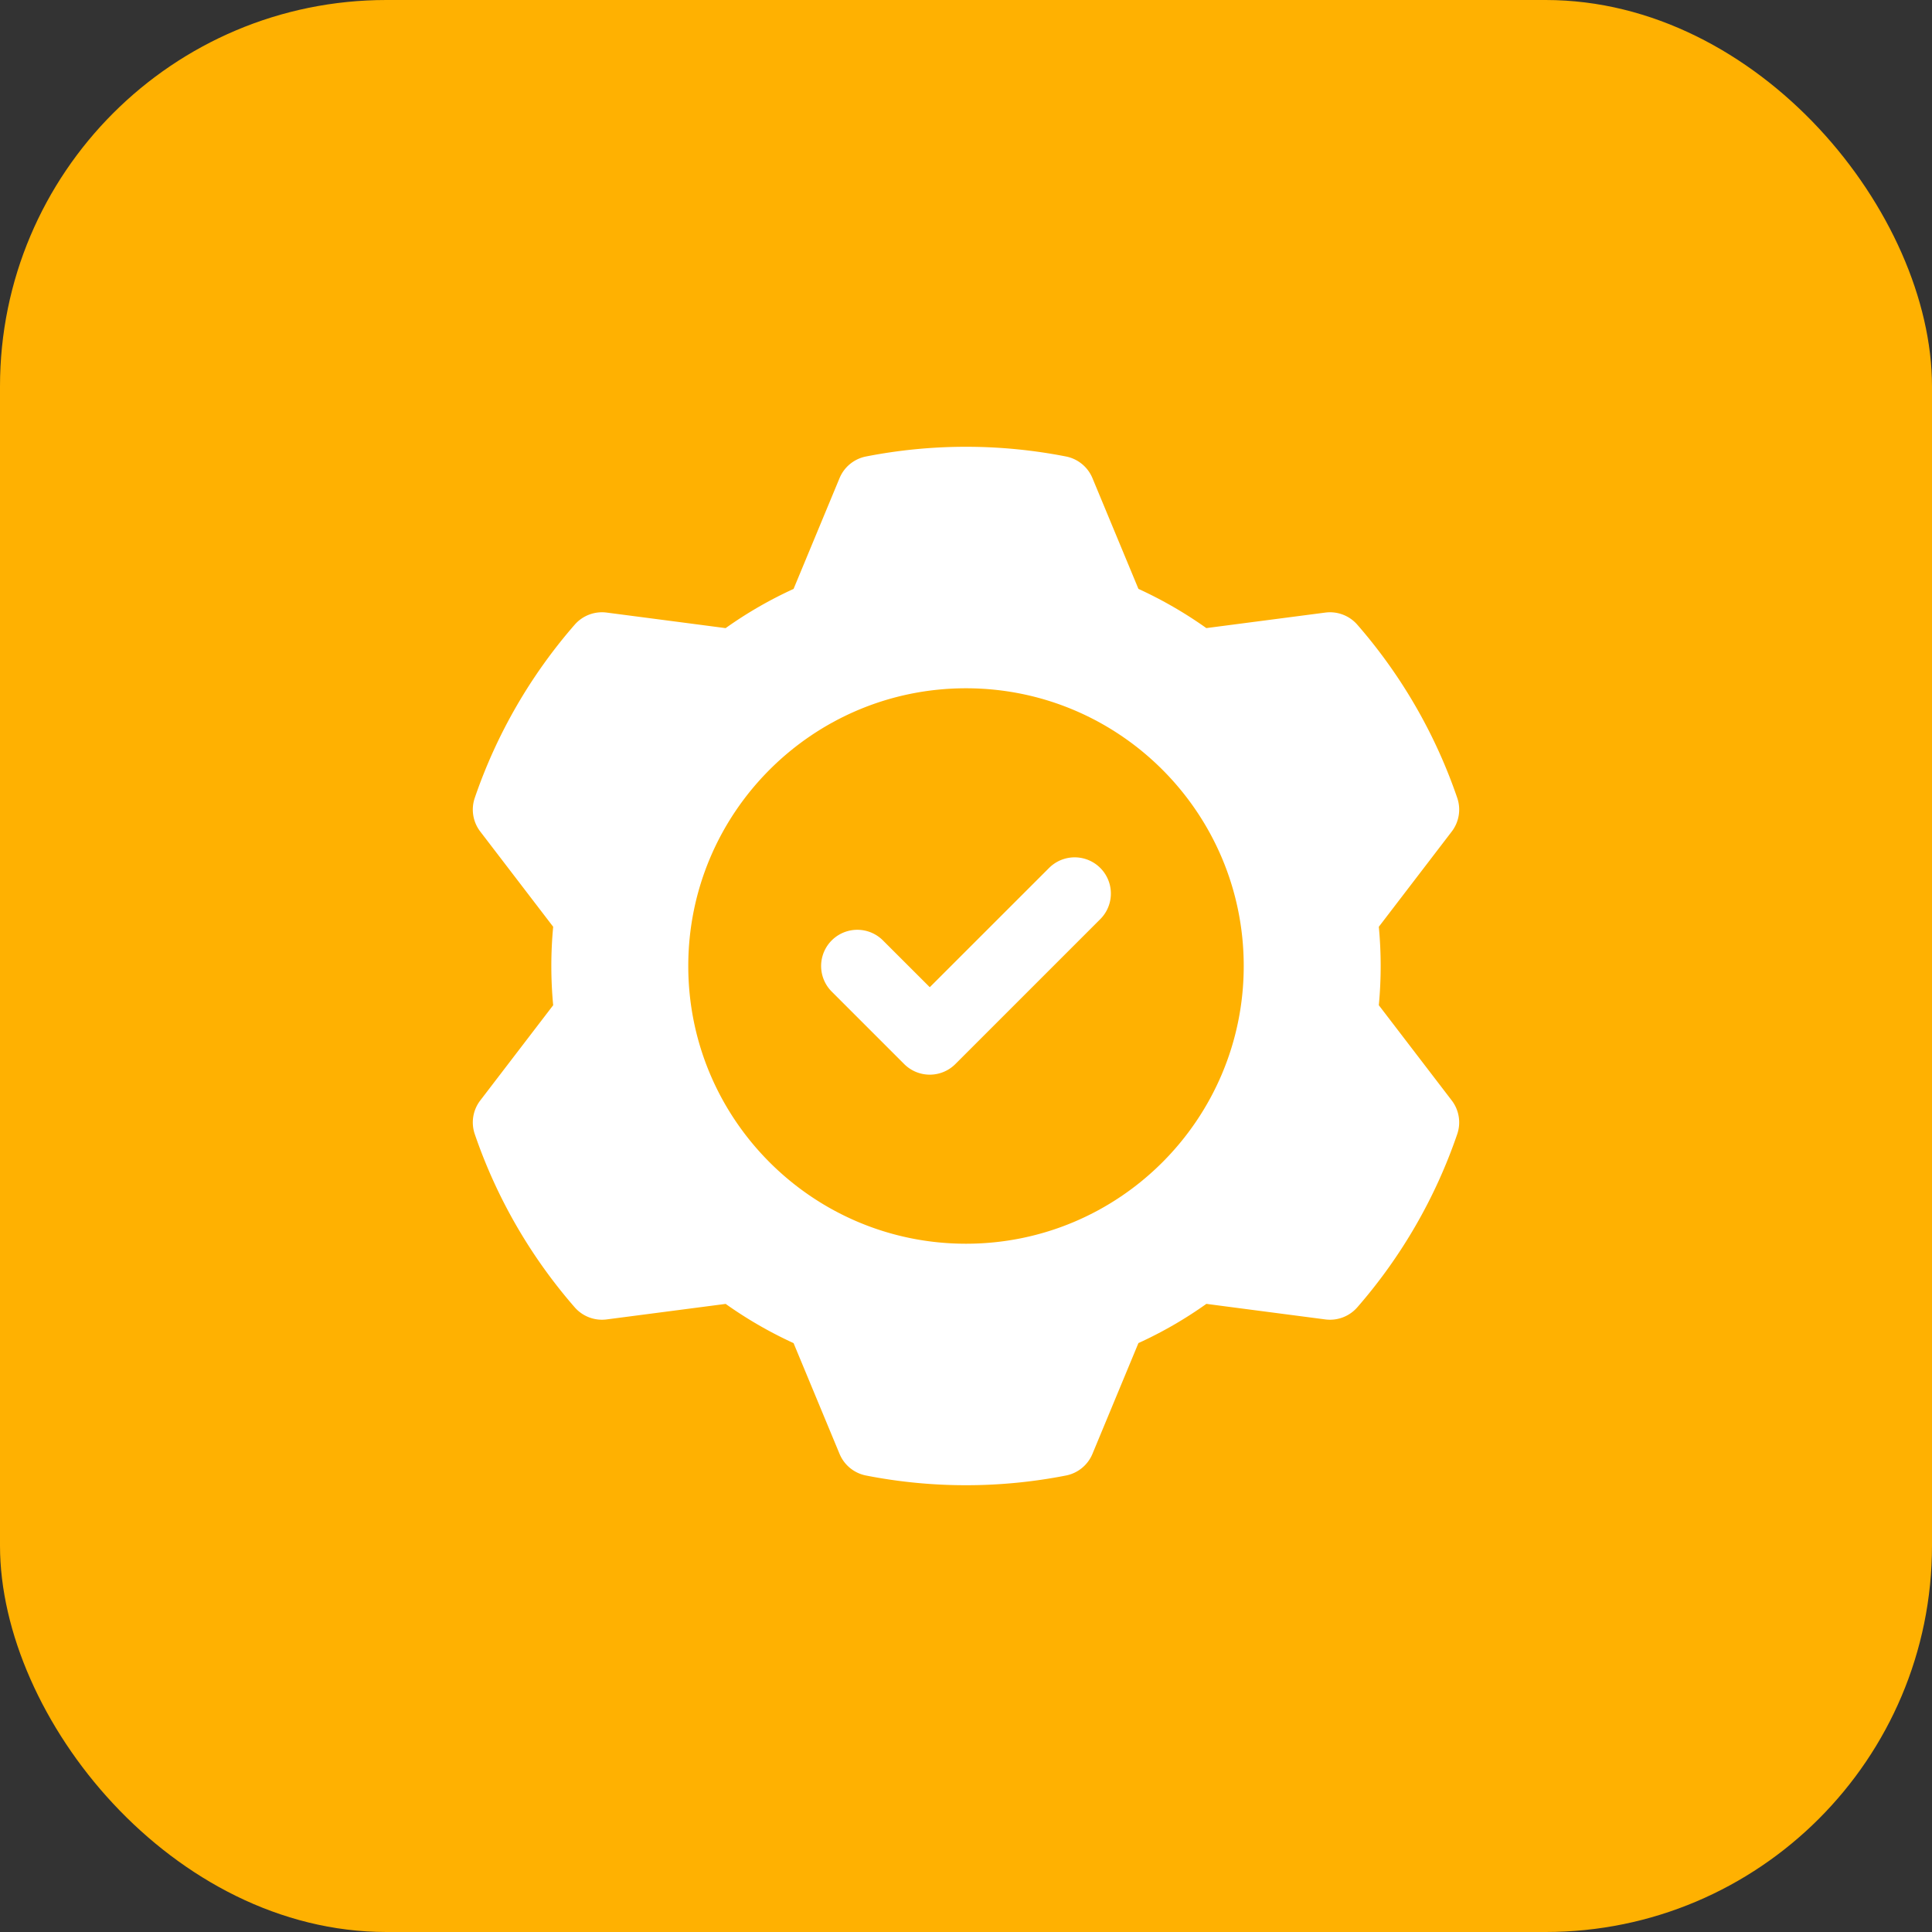
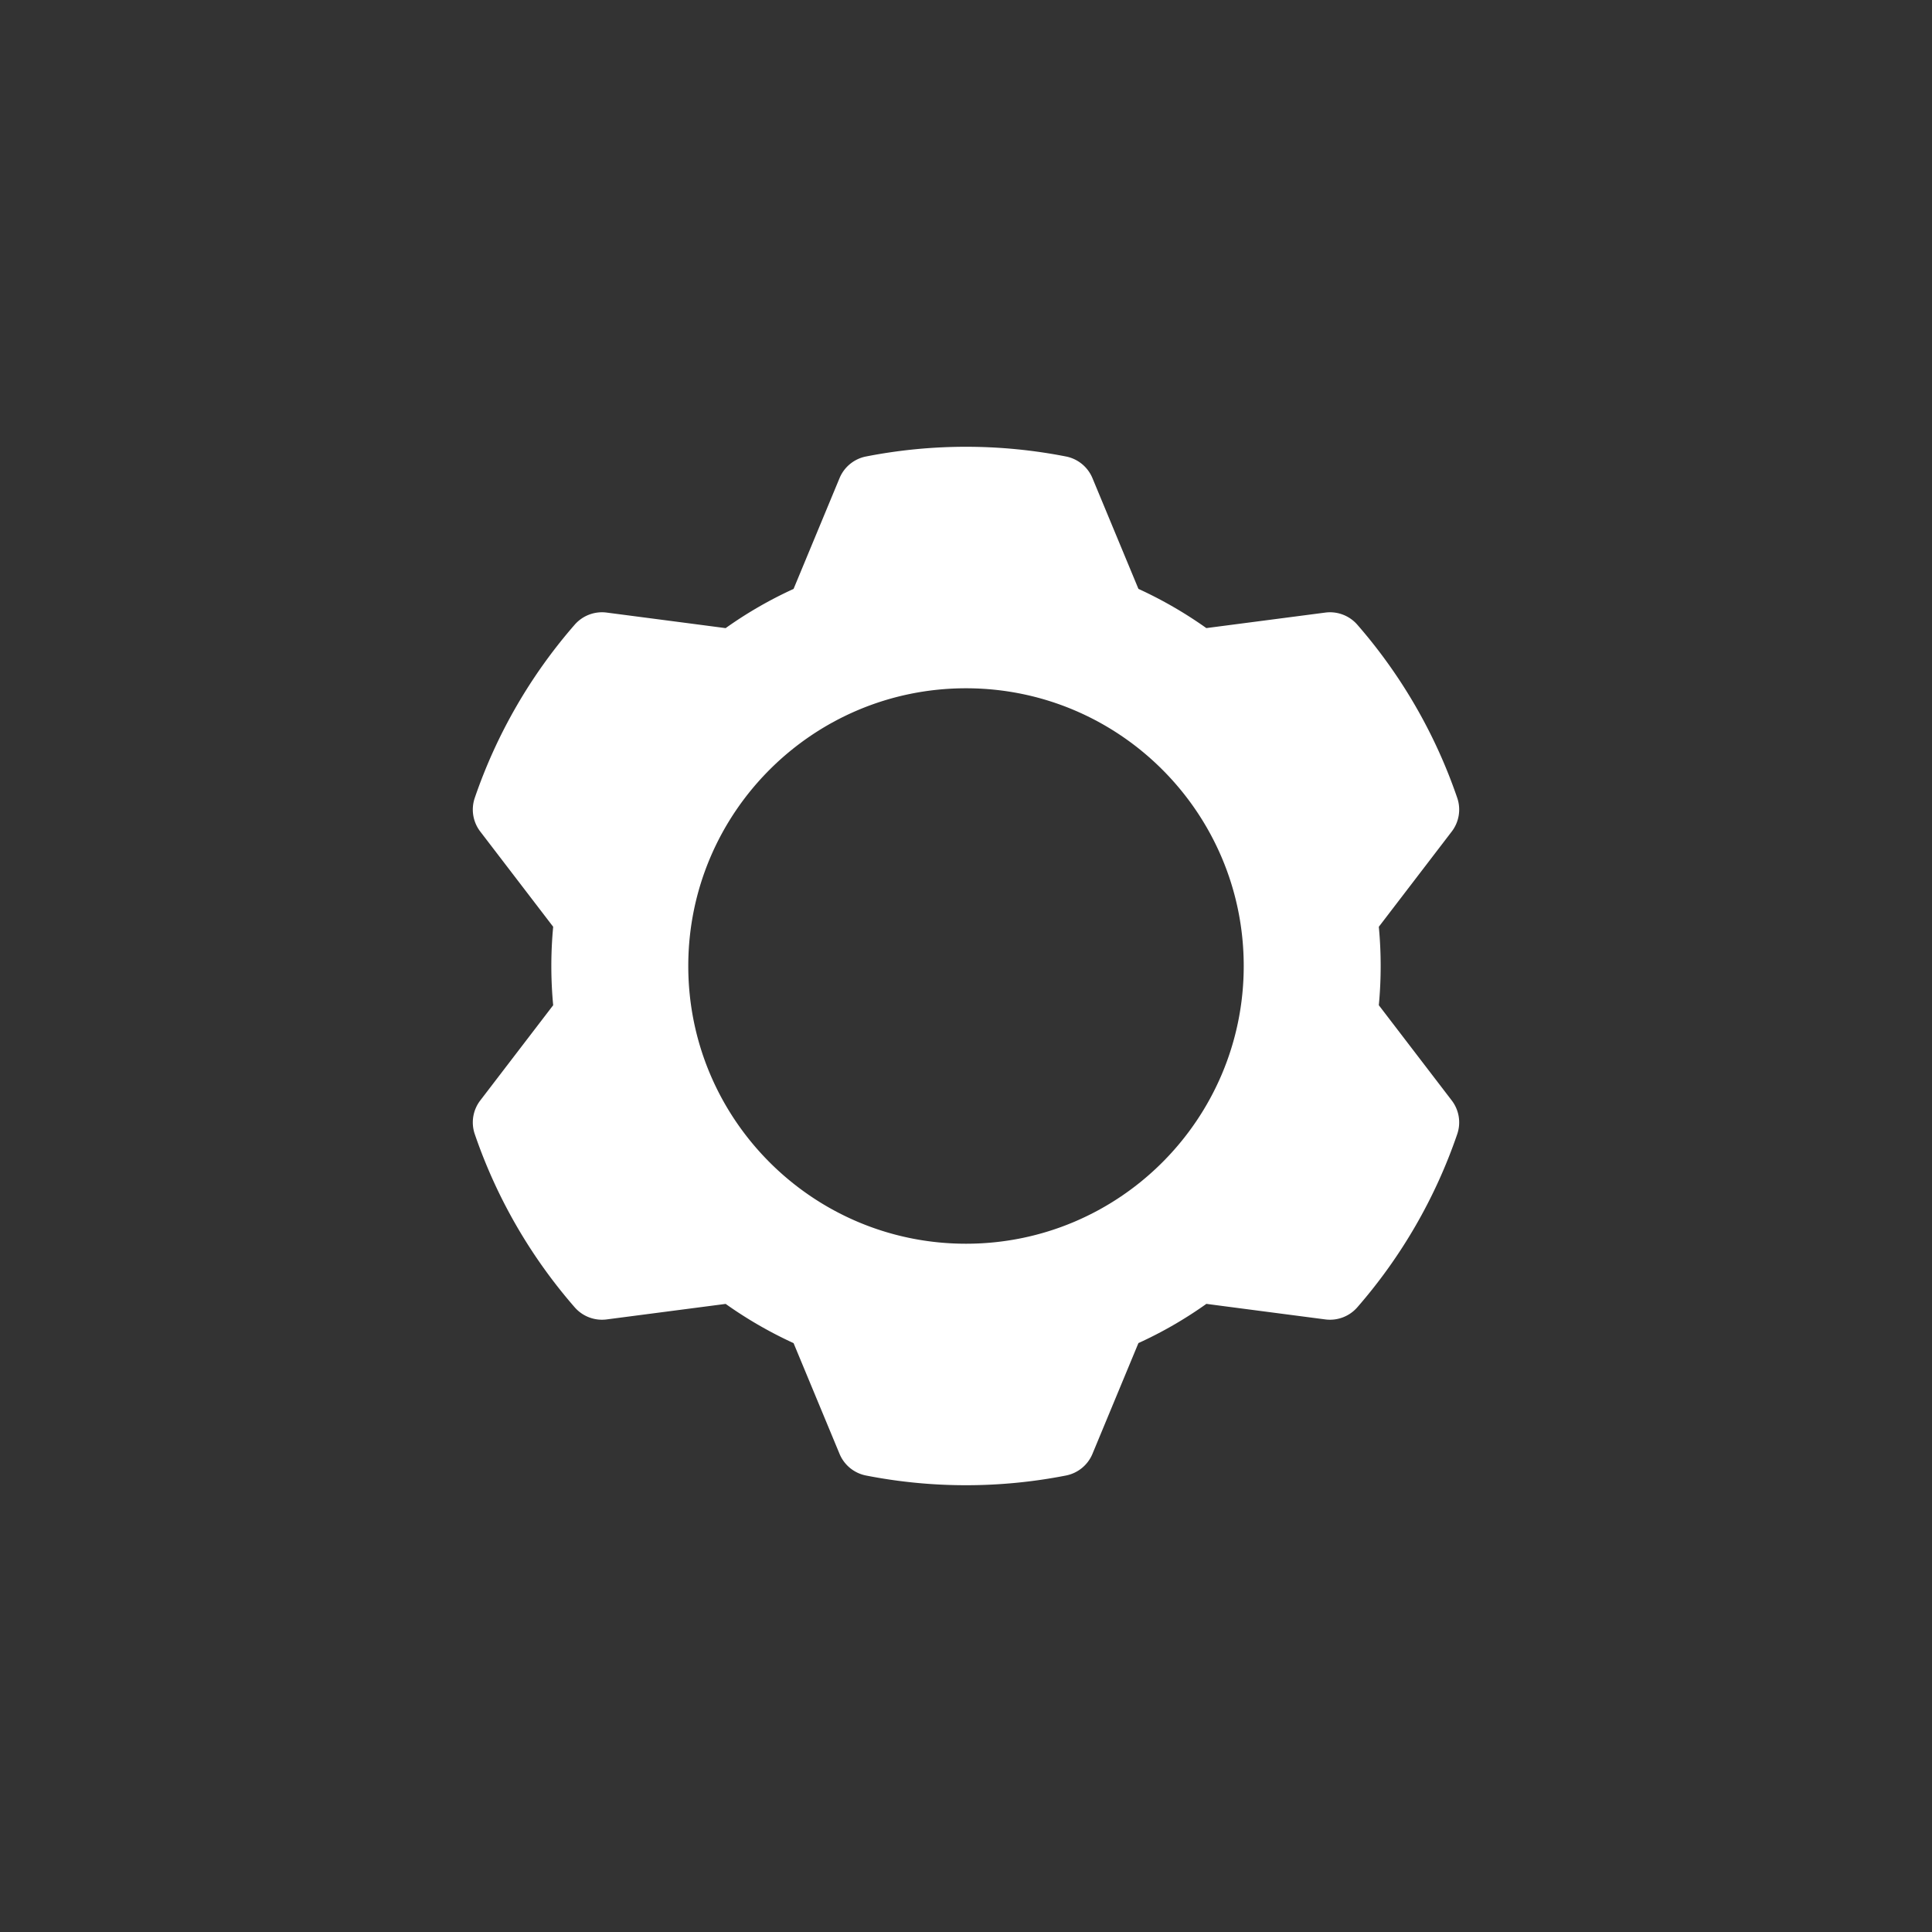
<svg xmlns="http://www.w3.org/2000/svg" version="1.1" width="512" height="512" x="0" y="0" viewBox="0 0 24 24" style="enable-background:new 0 0 512 512" xml:space="preserve" fill-rule="evenodd" class="">
  <rect x="0" y="0" width="24" height="24" fill="#333333" stroke="none" />
-   <rect width="24" height="24" rx="4.8" ry="4.8" fill="#ffb101" shape="rounded" />
  <g transform="matrix(0.6,0,0,0.6,4.8,4.8)">
    <path d="m14.618 1.899.952 2.293c.493.226.964.498 1.406.812l2.462-.321a.75.75 0 0 1 .663.25 10.759 10.759 0 0 1 2.069 3.585c.082.237.039.5-.114.699l-1.509 1.971c.051.54.051 1.084 0 1.624l1.509 1.971a.747.747 0 0 1 .114.699 10.759 10.759 0 0 1-2.069 3.585.75.75 0 0 1-.663.25s-2.462-.321-2.461-.322a8.523 8.523 0 0 1-1.407.812l-.952 2.294a.75.75 0 0 1-.548.448 10.76 10.76 0 0 1-4.14 0 .75.75 0 0 1-.548-.448l-.952-2.293a8.659 8.659 0 0 1-1.406-.812l-2.462.321a.75.75 0 0 1-.663-.25 10.759 10.759 0 0 1-2.069-3.585.747.747 0 0 1 .114-.699l1.509-1.971a8.638 8.638 0 0 1 0-1.624L1.944 9.217a.747.747 0 0 1-.114-.699 10.759 10.759 0 0 1 2.069-3.585.75.75 0 0 1 .663-.25s2.462.321 2.461.322a8.523 8.523 0 0 1 1.407-.812l.952-2.294a.75.75 0 0 1 .548-.448 10.76 10.76 0 0 1 4.14 0 .75.75 0 0 1 .548.448zM12 6.25c-3.174 0-5.75 2.576-5.75 5.75s2.576 5.75 5.75 5.75 5.75-2.576 5.75-5.75S15.174 6.25 12 6.25z" fill="#ffffff" opacity="1" data-original="#000000" class="" />
-     <path d="M9.22 12.53a.749.749 0 1 1 1.06-1.06l.97.969 2.47-2.469a.749.749 0 1 1 1.06 1.06l-3 3a.749.749 0 0 1-1.06 0z" fill="#ffffff" opacity="1" data-original="#000000" class="" />
  </g>
</svg>